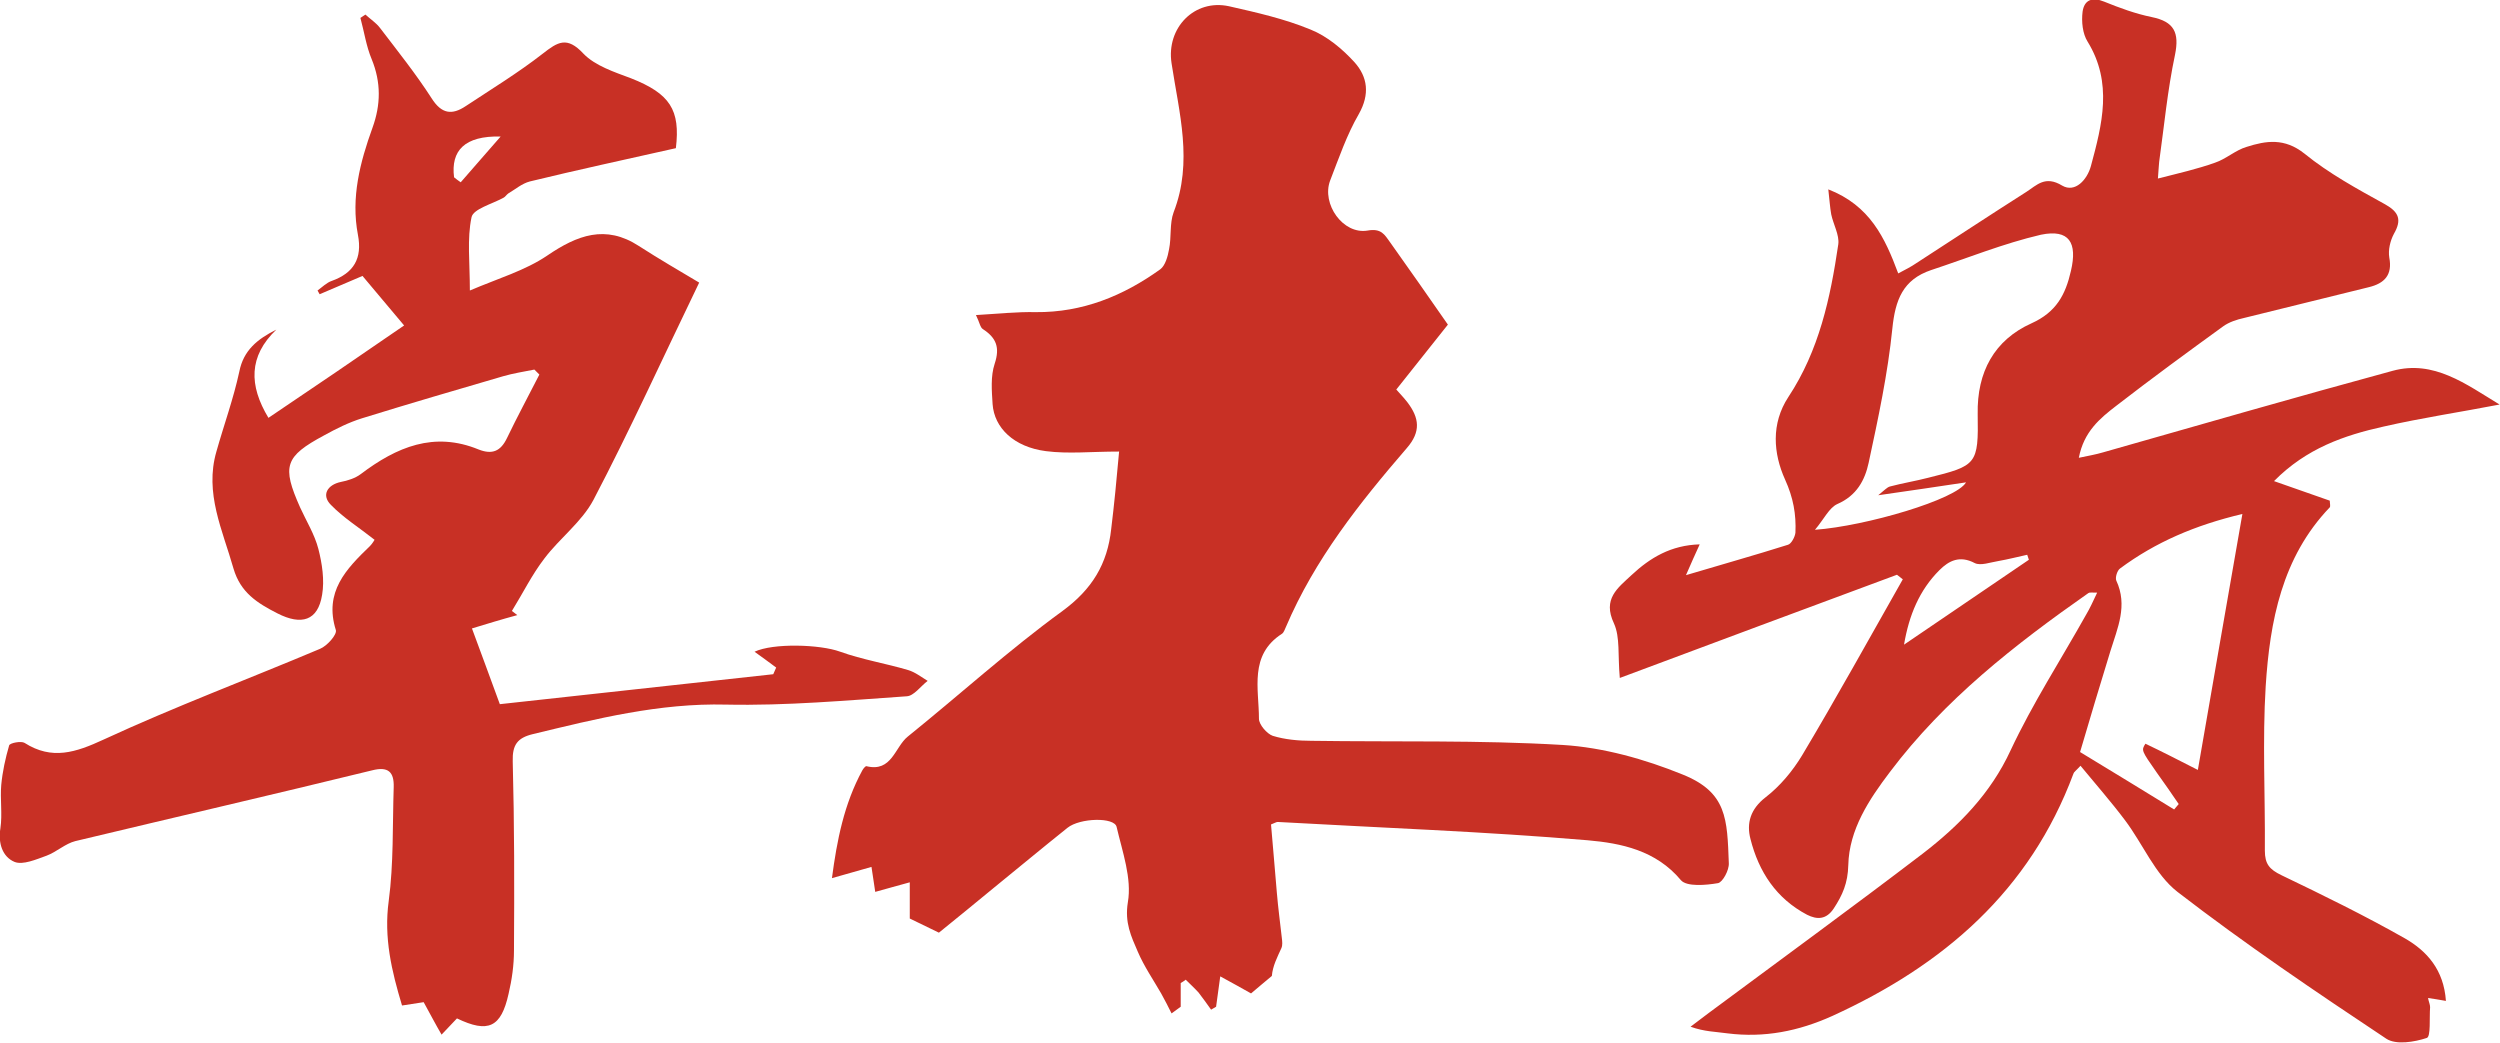
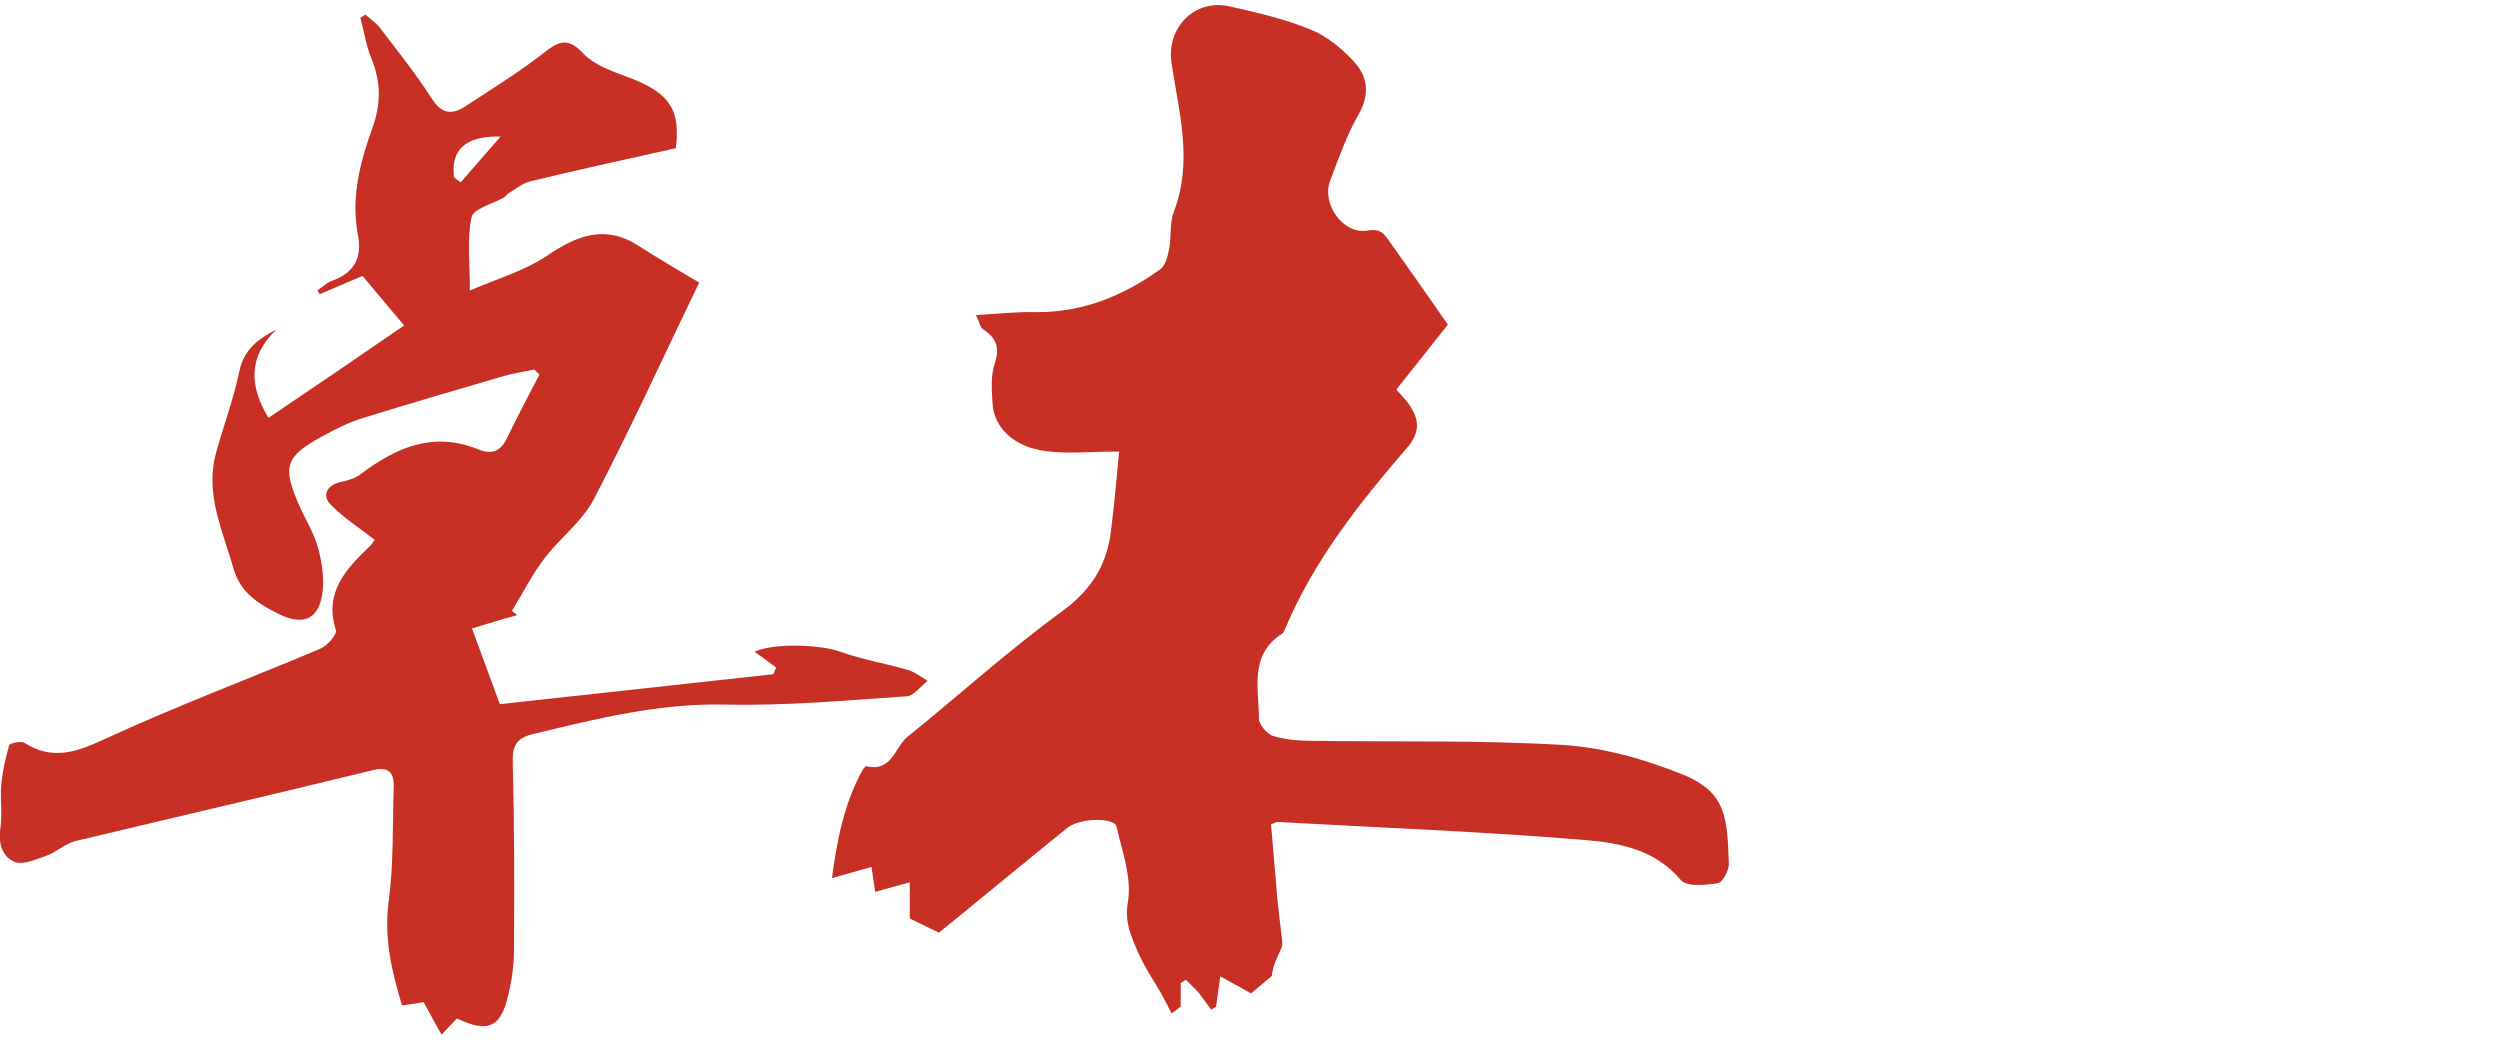
<svg xmlns="http://www.w3.org/2000/svg" version="1.1" id="Layer_1" x="0px" y="0px" viewBox="0 0 600.7 250.5" style="enable-background:new 0 0 600.7 250.5;" xml:space="preserve">
  <style type="text/css">
	.st0{fill:#C83025;}
</style>
  <g id="XMLID_20_">
    <path id="XMLID_97_" class="st0" d="M268.9,108.5c-6.7,0-12.2,0.6-17.6-0.1c-7.7-1-12.4-5.6-12.8-11.3c-0.2-3.2-0.5-6.7,0.5-9.7   c1.3-3.9,0.4-6.2-2.8-8.3c-0.7-0.4-0.8-1.6-1.7-3.4c5.3-0.3,9.8-0.8,14.4-0.7c11.2,0.1,21-3.9,29.9-10.3c1.2-0.9,1.8-3.1,2.1-4.8   c0.6-2.9,0.1-6.2,1.1-8.9c4.7-12.1,1.3-23.9-0.5-35.8c-1.3-8.5,5.5-15.5,13.8-13.7c6.6,1.5,13.3,3,19.6,5.6c4,1.6,7.7,4.7,10.6,7.9   c3.1,3.5,3.7,7.6,1,12.4c-2.9,5-4.8,10.6-6.9,16c-2.1,5.6,3.1,13,9,12c3.3-0.6,4.1,1,5.4,2.8c4.6,6.5,9.2,13,13.9,19.8   c-4,5-8.1,10.2-12.4,15.6c0.6,0.7,1.7,1.8,2.7,3.1c2.8,3.7,3.3,7-0.2,11c-11.3,13.1-22.1,26.7-29,42.9c-0.3,0.6-0.5,1.4-1,1.7   c-7.9,5.1-5.5,13.2-5.5,20.4c0,1.4,1.9,3.6,3.3,4.1c2.9,0.9,6.2,1.2,9.3,1.2c20.1,0.3,40.3-0.2,60.4,1c9.7,0.6,19.7,3.4,28.8,7.1   c10.7,4.3,10.7,10.7,11.1,21.3c0.1,1.7-1.5,4.6-2.6,4.8c-2.9,0.5-7.5,0.9-8.9-0.7c-6-7.2-14.4-8.9-22.4-9.6   c-24.8-2.1-49.7-3-74.5-4.4c-0.3,0-0.6,0.2-1.6,0.6c0.5,5.3,0.9,10.9,1.4,16.4c0.3,3.6,0.8,7.3,1.2,10.9c0.1,0.8,0.2,1.7-0.1,2.4   c-1,2.2-2.1,4.3-2.3,6.7c-1.6,1.3-3.2,2.7-5,4.2c-2-1.1-4.4-2.5-7.4-4.1c-0.4,2.9-0.7,5.1-1,7.3c-0.4,0.2-0.8,0.5-1.2,0.7   c-1-1.4-2-2.8-3-4.1c-1-1.1-2.1-2.1-3.1-3.1c-0.4,0.3-0.8,0.6-1.2,0.8c0,1.9,0,3.8,0,5.7c-0.7,0.5-1.5,1.1-2.2,1.6   c-0.8-1.6-1.6-3.2-2.5-4.8c-1.9-3.3-4.1-6.5-5.6-10c-1.6-3.7-3.2-7-2.4-11.9c1-5.7-1.3-12.1-2.7-18.1c-0.5-2.4-8.8-2.2-11.8,0.2   c-6,4.8-11.9,9.7-17.8,14.5c-4.5,3.7-9,7.4-13.1,10.7c-2.3-1.1-4.3-2.1-7-3.4c0-2.1,0-5.1,0-8.7c-3.1,0.9-5.6,1.5-8.3,2.3   c-0.3-1.9-0.5-3.5-0.9-6c-3.1,0.9-6,1.7-9.5,2.7c1.2-9.1,2.9-17.8,7.3-25.9c0.2-0.4,0.8-1.1,1-1c6.1,1.5,6.8-4.6,9.9-7.1   c12.4-10,24.3-20.8,37.2-30.2c7.1-5.2,10.8-11.3,11.7-19.7C267.7,121.4,268.3,115.3,268.9,108.5z" />
    <path id="XMLID_30_" class="st0" d="M218.2,161c-5.4-1.6-11-2.5-16.3-4.4c-4.9-1.8-16.2-2.1-20.6,0c1.6,1.1,3.4,2.5,5.2,3.8   c-0.2,0.5-0.5,1.1-0.7,1.6c-22.2,2.4-44.4,4.9-65.7,7.2c-2.5-6.8-4.5-12.3-6.7-18.2c3.6-1.1,7.2-2.2,10.9-3.2   c-0.4-0.3-0.9-0.7-1.3-1c2.6-4.2,4.8-8.7,7.8-12.6c3.7-4.9,9-8.8,11.8-14.1c8.8-16.8,16.6-34,25.4-52.2c-4.7-2.8-9.7-5.7-14.5-8.8   c-8-5.2-14.8-2.6-22,2.3c-5.3,3.6-11.8,5.5-18.6,8.4c0-6.8-0.7-12.4,0.4-17.6c0.4-2,5-3.2,7.7-4.7c0.4-0.2,0.7-0.7,1.1-1   c1.7-1,3.3-2.4,5.2-2.9c11.5-2.8,23.1-5.3,35.1-8c1.1-9.2-1.4-13.1-10.8-16.8c-4-1.5-8.6-3-11.4-5.9c-4-4.3-6.2-2.8-9.8,0   c-5.9,4.6-12.3,8.5-18.5,12.6c-3.3,2.2-5.8,1.9-8.2-1.9c-3.8-5.9-8.2-11.4-12.4-16.9c-0.9-1.2-2.3-2.1-3.5-3.2   c-0.4,0.3-0.8,0.5-1.2,0.8c0.9,3.3,1.4,6.8,2.7,9.9c2.3,5.6,2.2,11,0.2,16.5c-3,8.3-5.2,16.8-3.5,25.7c1.1,5.7-1,9.2-6.3,11.1   c-1.2,0.4-2.3,1.5-3.4,2.3c0.2,0.3,0.3,0.6,0.5,0.9c3.3-1.4,6.5-2.8,10.3-4.4c3,3.6,6.3,7.5,10,11.9C85.8,86,75.2,93.2,64.5,100.4   c-4.7-7.8-4.8-14.8,1.9-21.2c-4.6,2.3-7.9,5-8.9,10.1c-1.4,6.5-3.7,12.8-5.5,19.2c-2.9,10,1.5,18.9,4.1,28.1   c1.7,5.8,5.7,8.3,10.6,10.8c5.7,2.9,9.7,1.8,10.7-4.5c0.6-3.5,0-7.5-0.9-11c-0.9-3.5-2.9-6.7-4.4-10c-4.4-9.9-3.7-12.2,5.8-17.3   c2.9-1.6,5.9-3.1,9.1-4.1c11.3-3.5,22.6-6.8,33.9-10.1c2.4-0.7,5-1.1,7.5-1.6c0.4,0.4,0.8,0.8,1.2,1.2c-2.6,5.1-5.3,10.1-7.8,15.3   c-1.5,3.1-3.5,4-6.8,2.7c-10.7-4.4-19.7-0.6-28.3,5.9c-1.3,1-3.2,1.6-4.8,1.9c-3.3,0.7-4.7,3.2-2.4,5.5c3,3.1,6.7,5.4,10.5,8.4   c0,0-0.5,0.9-1.1,1.5c-5.7,5.5-11.1,11-8.2,20.2c0.3,1.1-2.1,3.8-3.8,4.5c-17.3,7.3-34.9,13.9-52,21.8c-6.7,3.1-12.4,5-19,0.8   c-0.8-0.5-3.5,0-3.7,0.6c-0.9,3.1-1.6,6.3-1.9,9.5c-0.3,3.4,0.3,7-0.2,10.4c-0.6,3.6,0.5,6.9,3.4,8.1c2,0.8,5.2-0.6,7.7-1.5   c2.4-0.9,4.5-2.9,6.9-3.5c23.8-5.7,47.6-11.2,71.3-17c3.9-1,5.3,0.4,5.2,4c-0.3,9.2,0,18.4-1.2,27.4c-1.2,8.8,0.7,16.8,3.2,25.1   c2-0.3,3.9-0.6,5.2-0.8c1.6,2.9,2.9,5.4,4.3,7.8c1.2-1.3,2.5-2.6,3.7-3.9c7.5,3.6,10.6,2.2,12.4-5.9c0.8-3.4,1.3-6.9,1.3-10.4   c0.1-15.2,0.1-30.3-0.3-45.5c-0.1-3.9,1.1-5.6,4.8-6.5c15.3-3.7,30.4-7.5,46.5-7.1c14.4,0.3,28.9-1,43.4-2c1.7-0.1,3.3-2.4,5-3.7   C221.4,162.7,219.9,161.5,218.2,161z M109.1,42.6c-0.8-6.4,2.5-10,11.2-9.8c-3.7,4.3-6.7,7.6-9.6,11   C110.1,43.4,109.6,43,109.1,42.6z" />
-     <path id="XMLID_27_" class="st0" d="M577.9,225.5c-9.7-5.5-19.7-10.4-29.7-15.2c-2.9-1.4-4-2.7-4-5.9c0.1-13.2-0.6-26.4,0.2-39.5   c1-15.6,3.9-31,15.4-43c0.2-0.3,0-1,0-1.6c-4.3-1.5-8.5-3-13.4-4.7c7.8-7.9,16.9-11,26.3-13.1c9.2-2.1,18.6-3.5,27.9-5.3   c-8.1-4.9-15.8-10.8-25.7-8.1c-23.2,6.3-46.4,13-69.6,19.6c-1.7,0.5-3.4,0.8-5.8,1.3c1.2-6.3,5.1-9.5,9-12.5   c8.4-6.5,17-12.8,25.7-19.1c1.4-1,3.2-1.6,5-2c10-2.5,20-4.9,30-7.4c3.7-0.9,5.7-2.9,4.9-7.1c-0.3-1.8,0.2-4,1.1-5.7   c1.9-3.3,1.3-5.2-2.1-7.1c-6.7-3.7-13.5-7.4-19.4-12.2c-4.8-3.8-9.2-3.1-13.9-1.6c-2.7,0.8-4.9,2.9-7.6,3.8   c-4.2,1.5-8.6,2.5-13.7,3.8c0.2-2.4,0.2-3.2,0.3-4c1.2-8.6,2-17.2,3.8-25.7c1.1-5.4-0.2-8-5.6-9.1c-3.9-0.8-7.7-2.2-11.4-3.7   c-2.9-1.2-4.8-0.4-5.2,2.4c-0.3,2.4,0,5.3,1.2,7.2c6.1,9.9,3.5,19.9,0.8,29.9c-0.9,3.3-3.8,6.5-6.9,4.7c-4.1-2.5-6.1-0.1-8.6,1.5   c-8.8,5.6-17.6,11.4-26.4,17.1c-1.3,0.9-2.7,1.6-4.4,2.5c-3.2-8.6-6.8-16.3-16.8-20.2c0.3,2.6,0.4,4.3,0.7,6c0.5,2.4,2,5,1.7,7.2   c-1.9,12.9-4.6,25.5-12,36.7c-4.2,6.4-3.6,13.6-0.8,19.8c2,4.4,2.7,8.4,2.5,12.8c-0.1,1-1,2.7-1.8,2.9c-7.9,2.5-15.8,4.7-24.5,7.3   c1.3-3,2.2-5,3.3-7.4c-6.9,0.2-11.9,3.2-16.4,7.4c-3.3,3.1-7,5.7-4.2,11.6c1.5,3.3,0.9,7.6,1.4,13.1c23.3-8.7,45-16.8,66.6-24.8   c0.5,0.4,0.9,0.7,1.4,1.1c-8,14.1-15.9,28.4-24.2,42.3c-2.3,3.8-5.3,7.4-8.8,10.1c-3.6,2.8-4.6,6.2-3.6,10   c2,7.9,6.2,14.3,13.6,18.2c2.4,1.2,4.6,1.2,6.4-1.5c2.1-3.2,3.4-6.1,3.5-10.4c0.2-8.6,5-15.8,10-22.4c13.1-17.4,30-30.6,47.7-43   c0.3-0.2,0.8-0.1,2.1-0.1c-1,2.1-1.7,3.7-2.6,5.2c-6.1,10.9-12.9,21.4-18.2,32.7c-4.8,10.4-12.4,18.1-21.1,24.8   c-16.9,12.9-34.2,25.5-51.3,38.2c-1.5,1.1-3,2.3-4.5,3.4c3.3,1.2,6.1,1.2,8.9,1.6c8.8,1.1,17-0.5,25.2-4.2   c26.7-12.2,47.4-30,57.9-58.2c0.1-0.4,0.6-0.7,1.7-1.9c3.7,4.5,7.4,8.7,10.7,13.1c4.3,5.7,7.2,13,12.6,17.2   c16.2,12.5,33.2,24,50.2,35.3c2.3,1.5,6.7,0.8,9.7-0.2c1-0.3,0.6-4.8,0.8-7.4c0-0.6-0.3-1.2-0.5-2.2c1.4,0.2,2.6,0.4,4.3,0.7   C587.2,233,583.1,228.5,577.9,225.5z M457.5,154.9c1.2-7.1,3.7-13.1,8.5-17.9c2.3-2.3,4.9-3.6,8.5-1.7c1.4,0.7,3.8-0.2,5.7-0.5   c2.3-0.4,4.6-1,6.9-1.5c0.1,0.4,0.3,0.8,0.4,1.2C477.5,141.3,467.5,148.1,457.5,154.9z M497.6,65.1c-1.3,5.7-3.5,9.9-9.5,12.6   c-8.9,4-13.1,11.7-12.9,21.8c0.2,12.1-0.2,12.4-11.9,15.3c-3.1,0.8-6.2,1.3-9.2,2.1c-0.7,0.2-1.3,0.9-2.8,2.1   c7.6-1.1,13.9-2,21.1-3.1c-2.3,4.1-24,10.5-36.3,11.4c2.2-2.6,3.4-5.3,5.4-6.2c4.6-2,6.6-5.7,7.5-9.9c2.3-10.7,4.6-21.4,5.7-32.3   c0.7-6.8,2.5-11.7,9.3-14c8.8-2.9,17.4-6.4,26.4-8.5C497.2,55,499.2,58.3,497.6,65.1z M528.1,185c-4.7-2.4-8.6-4.4-12.6-6.3   c-1,1.6-1,1.6,2.7,6.9c1.8,2.5,3.6,5.1,5.3,7.6c-0.4,0.4-0.7,0.9-1.1,1.3c-7.3-4.5-14.7-9-22.6-13.8c2.3-7.9,4.8-16.1,7.3-24.3   c1.7-5.5,4.2-10.9,1.4-16.9c-0.3-0.7,0.2-2.4,0.9-2.9c8.5-6.3,18-10.4,29.4-13.1C535.2,144,531.8,163.7,528.1,185z" />
  </g>
</svg>